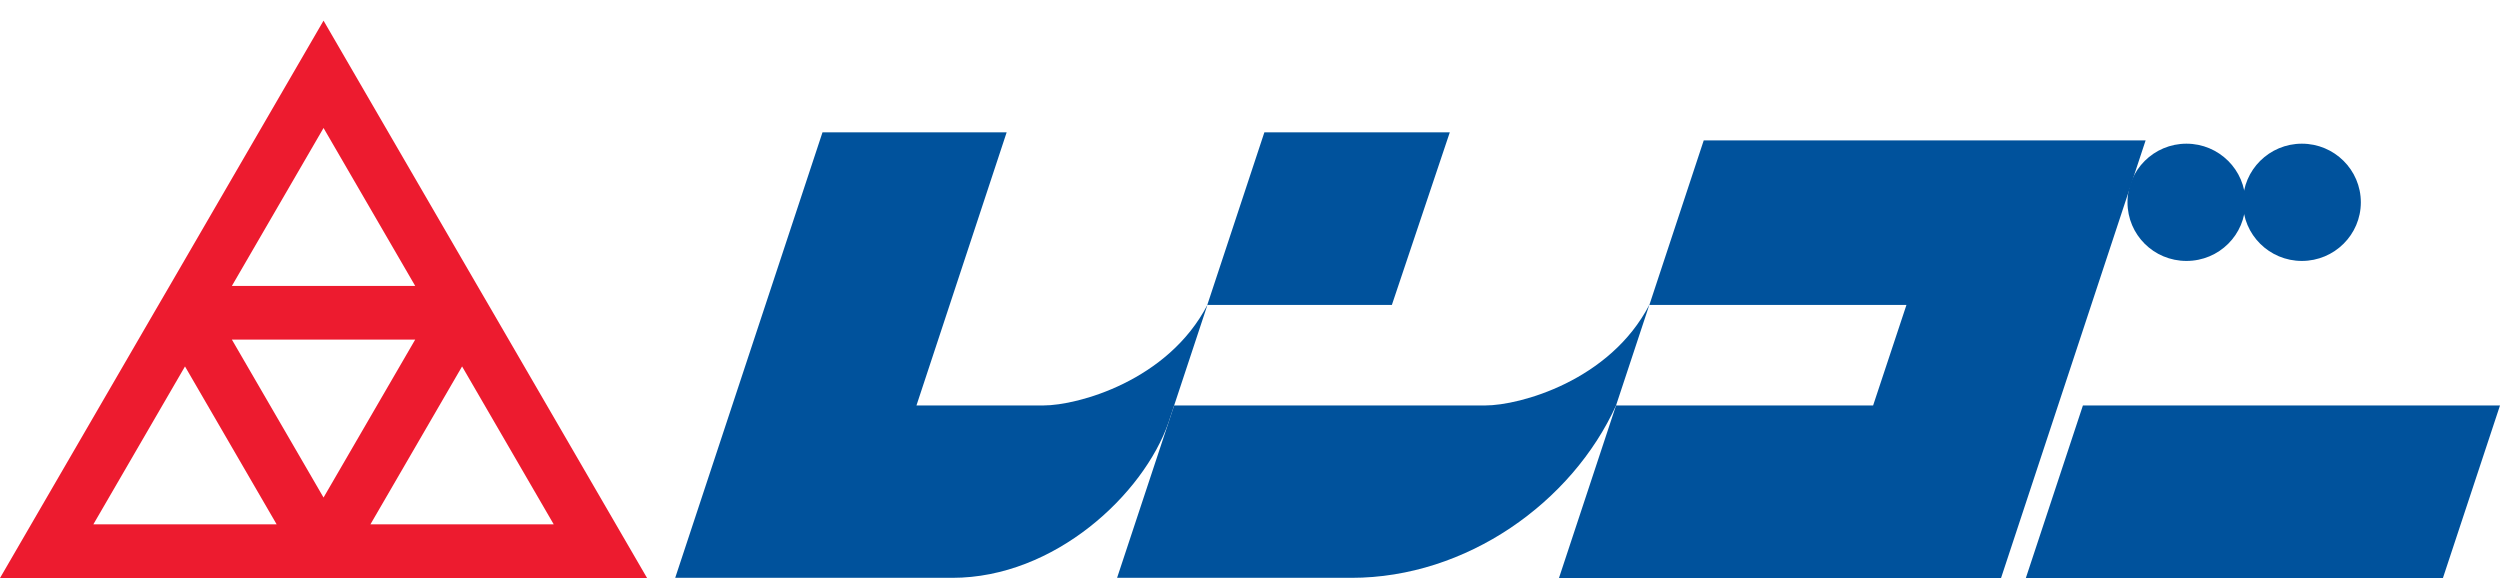
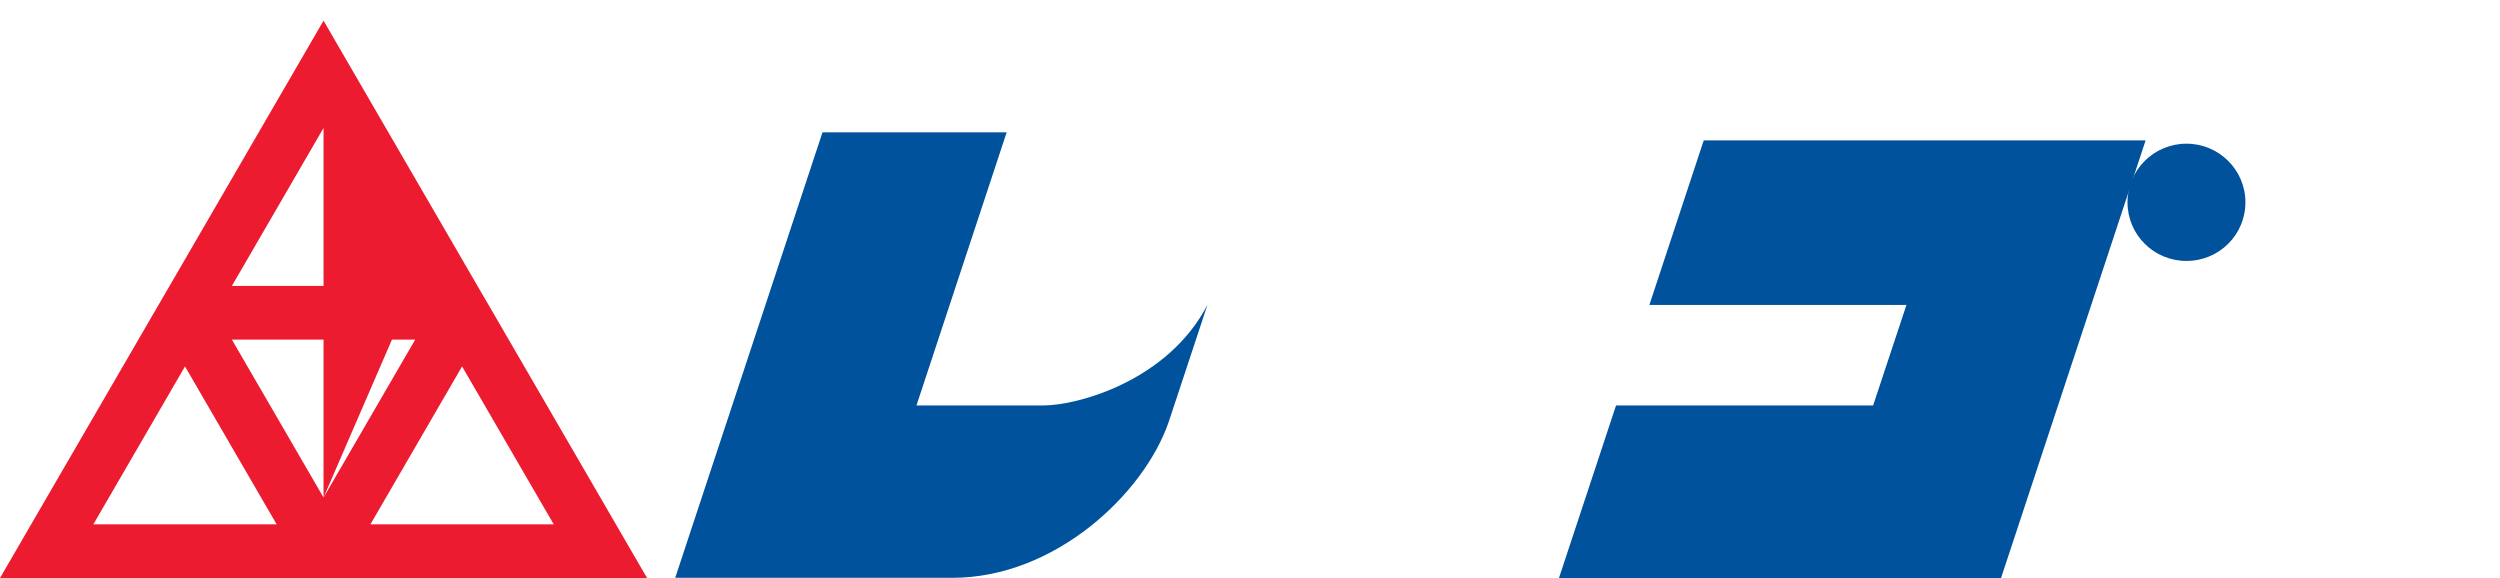
<svg xmlns="http://www.w3.org/2000/svg" width="173" height="40" viewBox="0 0 173 40" fill="none">
  <g clip-path="url(#clip0_7247_293)">
-     <path d="M23.47 40H44.778L34.124 21.643L33.043 19.786L22.389 1.429L11.735 19.786L10.654 21.643L0 40H23.47ZM38.319 36.286H25.633L31.976 25.357L38.319 36.286ZM22.389 34.429L16.046 23.5H28.732L22.389 34.429ZM22.389 8.857L28.732 19.786H16.046L22.389 8.857ZM6.459 36.286L12.802 25.357L19.145 36.286H6.459Z" fill="#ED1B2F" />
+     <path d="M23.47 40H44.778L34.124 21.643L33.043 19.786L22.389 1.429L11.735 19.786L10.654 21.643L0 40H23.47ZM38.319 36.286H25.633L31.976 25.357L38.319 36.286ZM22.389 34.429L16.046 23.5H28.732L22.389 34.429ZL28.732 19.786H16.046L22.389 8.857ZM6.459 36.286L12.802 25.357L19.145 36.286H6.459Z" fill="#ED1B2F" />
    <path d="M63.404 28.057H72.213C74.577 28.057 80.834 26.357 83.559 21.086L80.863 29.229C79.133 34.2 72.992 39.986 65.899 39.986H46.724L56.917 9.157H69.661L63.419 28.057" fill="#00529C" />
-     <path d="M102.791 28.057H81.252L77.302 39.986H93.521C101.493 39.986 108.788 34.757 111.83 28.057L114.137 21.086C111.412 26.357 105.155 28.057 102.791 28.057Z" fill="#00529C" />
-     <path d="M96.318 21.1L100.326 9.157H87.495L83.545 21.1H96.318Z" fill="#00529C" />
-     <path d="M144.138 28.057L140.188 40H169.05L173 28.057H144.138Z" fill="#00529C" />
    <path d="M155.383 14C155.383 16.243 153.566 18.057 151.303 18.057C149.039 18.057 147.223 16.243 147.223 14C147.223 11.757 149.054 9.943 151.303 9.943C153.552 9.943 155.383 11.757 155.383 14Z" fill="#00529C" />
-     <path d="M163.37 14C163.37 16.243 161.539 18.057 159.29 18.057C157.041 18.057 155.21 16.243 155.21 14C155.21 11.757 157.041 9.943 159.29 9.943C161.539 9.943 163.37 11.757 163.37 14Z" fill="#00529C" />
    <path d="M117.899 9.714L114.137 21.1H131.927L129.62 28.057H111.83L107.88 40H138.472L148.477 9.714H117.899Z" fill="#00529C" />
  </g>
  <defs>
    <clipPath id="clip0_7247_293">
      <rect width="173" height="38.571" fill="white" transform="translate(0 1.429)" />
    </clipPath>
  </defs>
</svg>